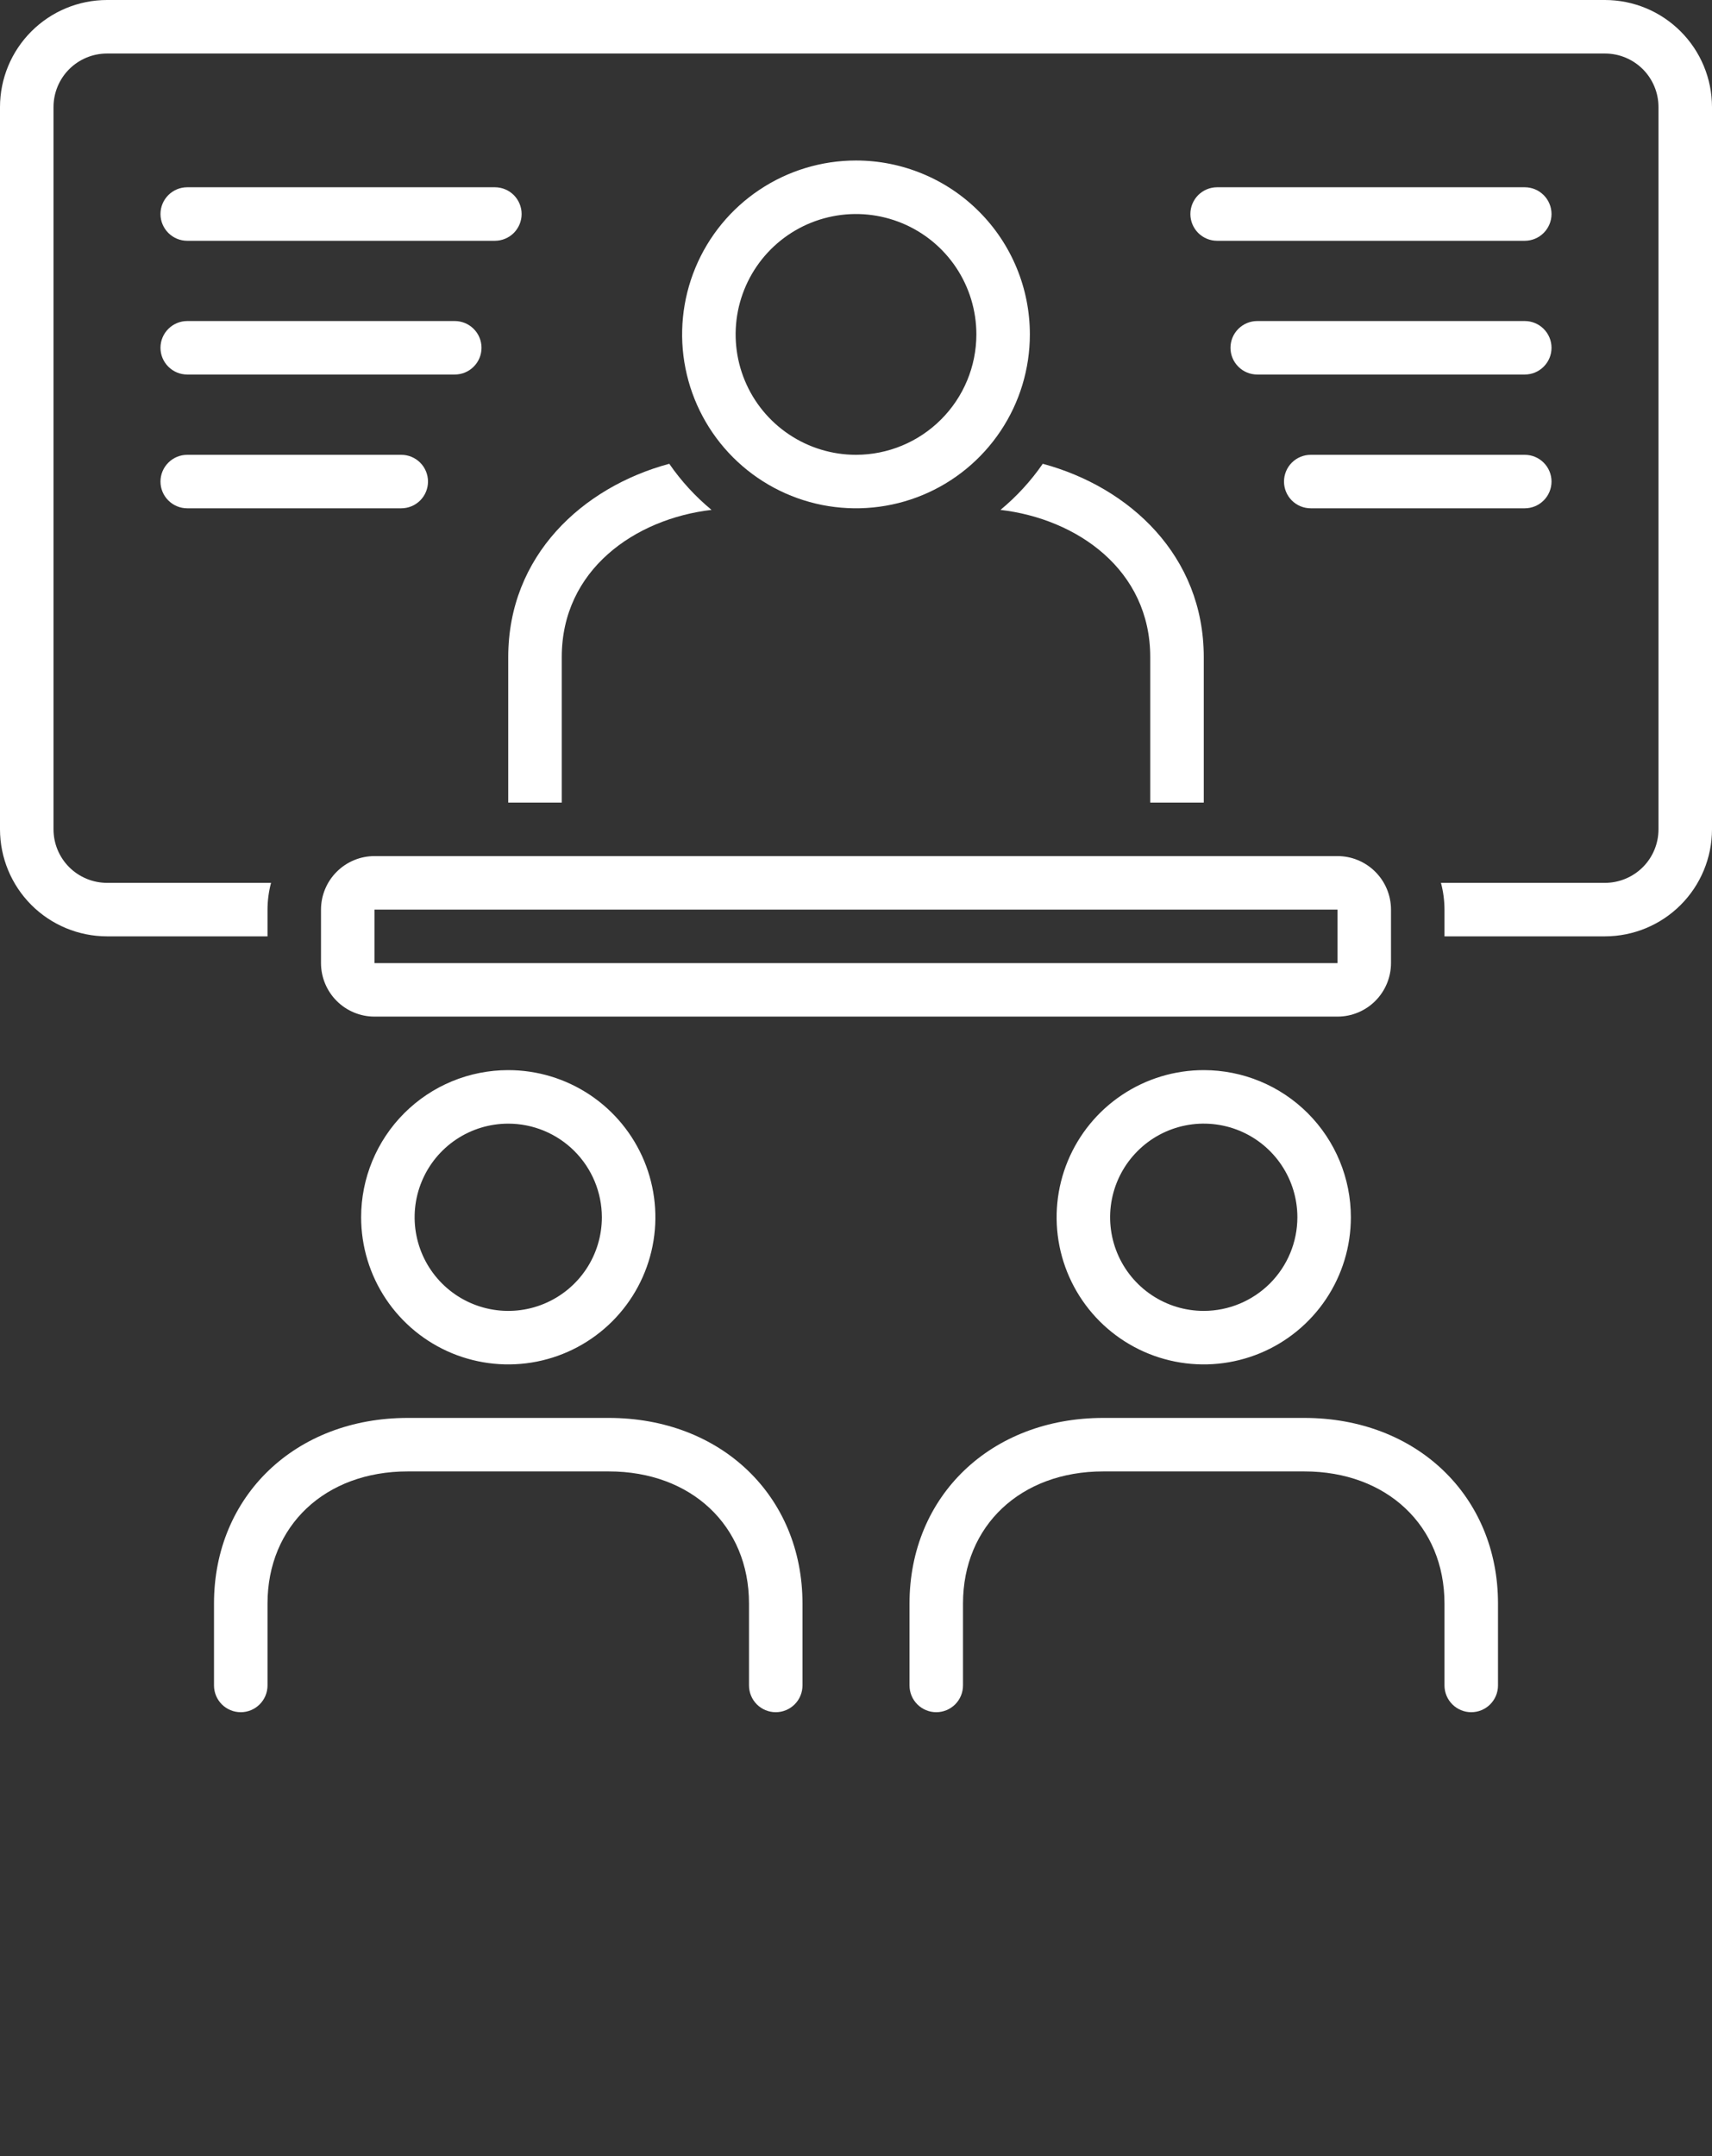
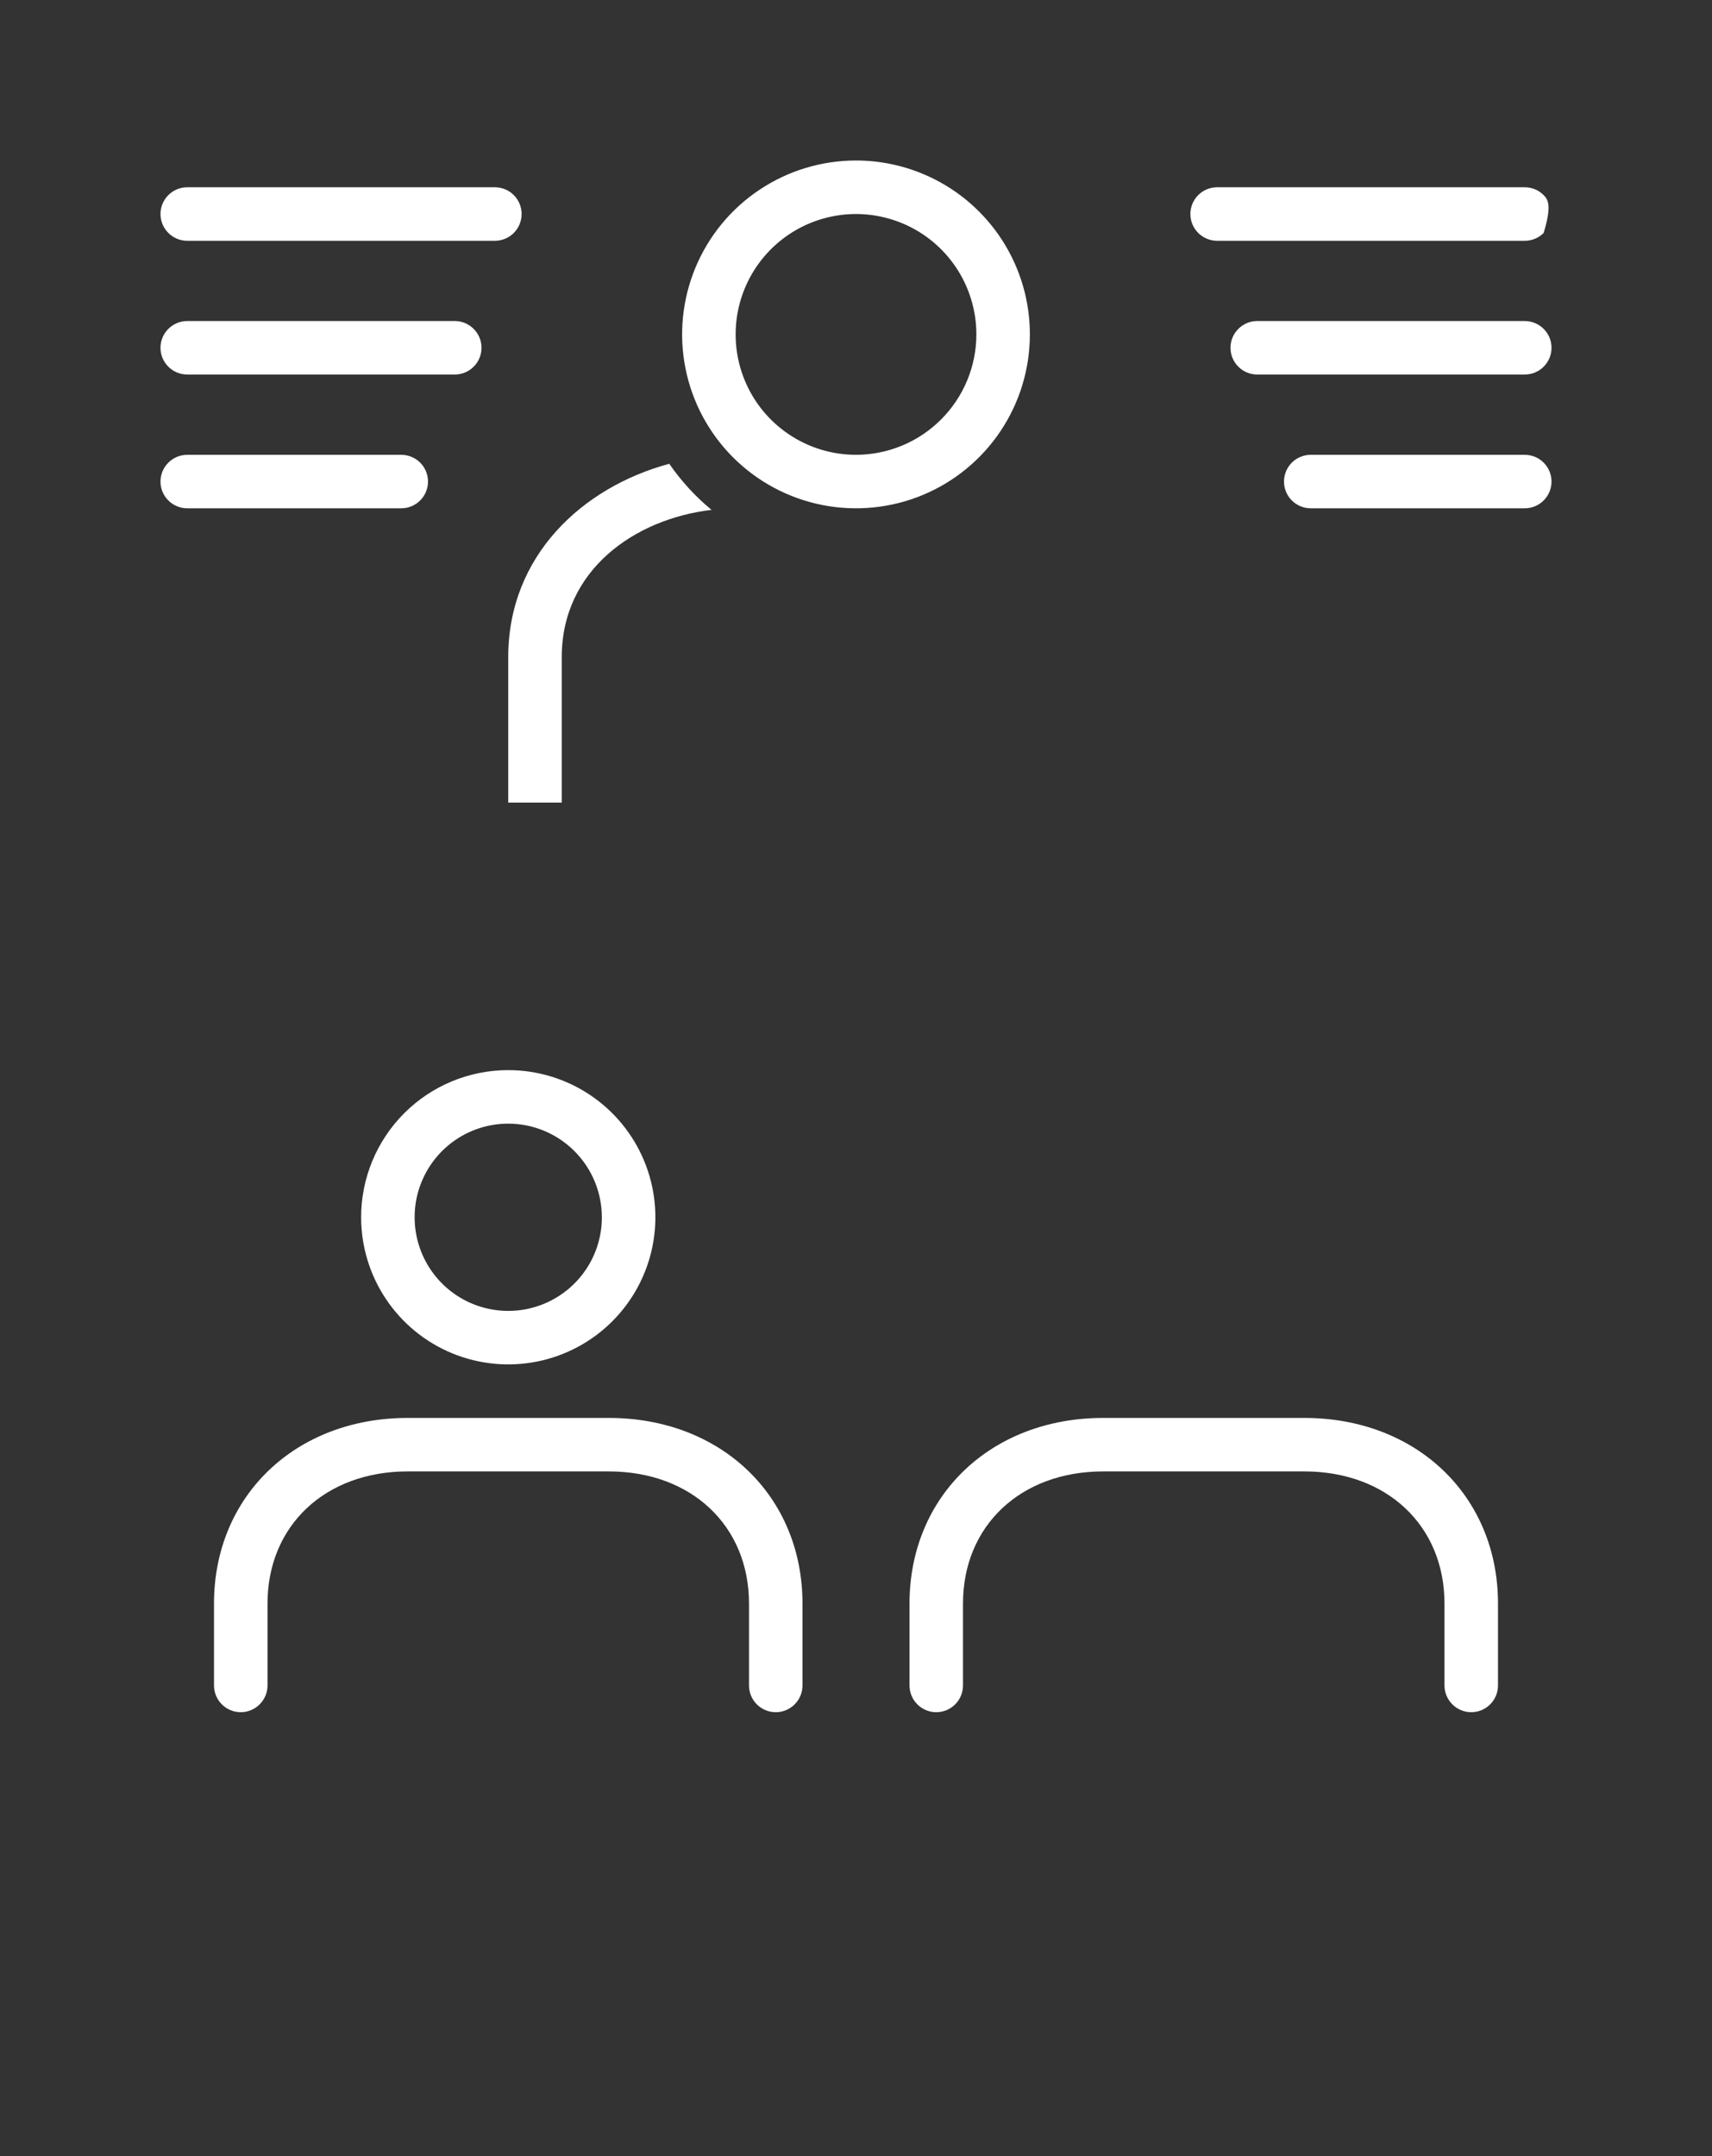
<svg xmlns="http://www.w3.org/2000/svg" width="54" height="68" viewBox="0 0 54 68" fill="none">
  <rect x="0" y="0" width="54" height="68" fill="#333333" stroke="none" />
  <path d="M27 5.062C25.915 5.062 24.855 5.384 23.953 5.987C23.051 6.589 22.348 7.446 21.933 8.448C21.518 9.45 21.409 10.553 21.621 11.617C21.833 12.681 22.355 13.658 23.122 14.425C23.889 15.192 24.866 15.714 25.93 15.926C26.994 16.137 28.097 16.029 29.099 15.614C30.101 15.199 30.957 14.496 31.56 13.594C32.163 12.692 32.484 11.632 32.484 10.547C32.484 9.827 32.343 9.113 32.067 8.448C31.792 7.783 31.388 7.178 30.878 6.669C30.369 6.159 29.764 5.755 29.099 5.48C28.433 5.204 27.72 5.062 27 5.062ZM27 14.344C26.249 14.344 25.515 14.121 24.891 13.704C24.266 13.287 23.779 12.694 23.492 12C23.205 11.306 23.13 10.543 23.276 9.806C23.423 9.07 23.784 8.393 24.315 7.862C24.846 7.331 25.523 6.969 26.259 6.823C26.996 6.676 27.759 6.752 28.453 7.039C29.147 7.326 29.74 7.813 30.157 8.437C30.574 9.062 30.797 9.796 30.797 10.547C30.796 11.553 30.395 12.519 29.683 13.23C28.972 13.942 28.007 14.343 27 14.344Z" fill="white" />
-   <path d="M11.812 32.062H42.188C42.635 32.062 43.064 31.884 43.38 31.568C43.697 31.251 43.874 30.822 43.875 30.375V28.688C43.874 28.24 43.697 27.811 43.38 27.495C43.064 27.178 42.635 27 42.188 27H11.812C11.365 27 10.936 27.178 10.62 27.495C10.303 27.811 10.126 28.24 10.125 28.688V30.375C10.126 30.822 10.303 31.251 10.62 31.568C10.936 31.884 11.365 32.062 11.812 32.062ZM11.812 28.688H42.188L42.188 30.375H11.812V28.688Z" fill="white" />
  <path d="M19.202 44.719H12.86C9.32 44.719 6.75 47.181 6.75 50.573V53.156C6.75 53.38 6.839 53.595 6.997 53.753C7.155 53.911 7.37 54 7.594 54C7.818 54 8.032 53.911 8.19 53.753C8.349 53.595 8.438 53.38 8.438 53.156V50.573C8.438 48.12 10.256 46.406 12.86 46.406H19.202C21.806 46.406 23.625 48.12 23.625 50.573V53.156C23.625 53.38 23.714 53.595 23.872 53.753C24.03 53.911 24.245 54 24.469 54C24.692 54 24.907 53.911 25.065 53.753C25.224 53.595 25.312 53.38 25.312 53.156V50.573C25.312 47.181 22.743 44.719 19.202 44.719Z" fill="white" />
  <path d="M11.391 38.391C11.391 39.309 11.663 40.206 12.173 40.969C12.683 41.732 13.407 42.327 14.255 42.678C15.103 43.029 16.036 43.121 16.937 42.942C17.837 42.763 18.664 42.321 19.313 41.672C19.962 41.023 20.404 40.196 20.583 39.296C20.762 38.396 20.67 37.463 20.319 36.615C19.967 35.767 19.373 35.042 18.609 34.532C17.846 34.022 16.949 33.75 16.031 33.75C15.422 33.75 14.818 33.87 14.255 34.103C13.692 34.336 13.181 34.678 12.75 35.109C12.319 35.54 11.977 36.052 11.744 36.615C11.511 37.178 11.39 37.781 11.391 38.391ZM18.984 38.391C18.984 38.975 18.811 39.546 18.487 40.031C18.162 40.517 17.701 40.895 17.161 41.119C16.622 41.343 16.028 41.401 15.455 41.287C14.882 41.173 14.356 40.892 13.943 40.479C13.53 40.066 13.249 39.54 13.135 38.967C13.021 38.394 13.079 37.8 13.303 37.261C13.526 36.721 13.905 36.26 14.391 35.935C14.876 35.611 15.447 35.438 16.031 35.438C16.814 35.438 17.565 35.75 18.118 36.303C18.672 36.857 18.983 37.608 18.984 38.391Z" fill="white" />
  <path d="M41.14 44.719H34.798C31.257 44.719 28.688 47.181 28.688 50.573V53.156C28.688 53.38 28.776 53.595 28.935 53.753C29.093 53.911 29.308 54 29.531 54C29.755 54 29.97 53.911 30.128 53.753C30.286 53.595 30.375 53.38 30.375 53.156V50.573C30.375 48.12 32.194 46.406 34.798 46.406H41.14C43.744 46.406 45.562 48.12 45.562 50.573V53.156C45.562 53.38 45.651 53.595 45.81 53.753C45.968 53.911 46.182 54 46.406 54C46.63 54 46.845 53.911 47.003 53.753C47.161 53.595 47.25 53.38 47.25 53.156V50.573C47.25 47.181 44.68 44.719 41.14 44.719Z" fill="white" />
-   <path d="M37.969 33.75C37.051 33.75 36.154 34.022 35.391 34.532C34.627 35.042 34.033 35.767 33.681 36.615C33.33 37.463 33.238 38.396 33.417 39.296C33.596 40.196 34.038 41.023 34.687 41.672C35.336 42.321 36.163 42.763 37.063 42.942C37.964 43.121 38.897 43.029 39.745 42.678C40.593 42.327 41.317 41.732 41.827 40.969C42.337 40.206 42.609 39.309 42.609 38.391C42.609 37.781 42.489 37.178 42.256 36.615C42.023 36.052 41.681 35.54 41.25 35.109C40.819 34.678 40.308 34.336 39.745 34.103C39.182 33.87 38.578 33.75 37.969 33.75ZM37.969 41.344C37.385 41.344 36.814 41.171 36.328 40.846C35.842 40.522 35.464 40.06 35.24 39.521C35.017 38.981 34.958 38.387 35.072 37.815C35.186 37.242 35.468 36.715 35.881 36.303C36.294 35.889 36.82 35.608 37.393 35.494C37.965 35.38 38.559 35.439 39.099 35.662C39.639 35.886 40.1 36.264 40.424 36.75C40.749 37.236 40.922 37.807 40.922 38.391C40.921 39.174 40.61 39.924 40.056 40.478C39.502 41.031 38.752 41.343 37.969 41.344Z" fill="white" />
  <path d="M15.609 5.906H5.906C5.682 5.906 5.468 5.995 5.31 6.153C5.151 6.312 5.062 6.526 5.062 6.75C5.062 6.974 5.151 7.188 5.31 7.347C5.468 7.505 5.682 7.594 5.906 7.594H15.609C15.833 7.594 16.048 7.505 16.206 7.347C16.364 7.188 16.453 6.974 16.453 6.75C16.453 6.526 16.364 6.312 16.206 6.153C16.048 5.995 15.833 5.906 15.609 5.906Z" fill="white" />
  <path d="M5.906 11.812H14.344C14.568 11.812 14.782 11.724 14.94 11.565C15.099 11.407 15.188 11.193 15.188 10.969C15.188 10.745 15.099 10.53 14.94 10.372C14.782 10.214 14.568 10.125 14.344 10.125H5.906C5.682 10.125 5.468 10.214 5.31 10.372C5.151 10.53 5.062 10.745 5.062 10.969C5.062 11.193 5.151 11.407 5.31 11.565C5.468 11.724 5.682 11.812 5.906 11.812Z" fill="white" />
  <path d="M5.906 16.031H12.656C12.88 16.031 13.095 15.942 13.253 15.784C13.411 15.626 13.5 15.411 13.5 15.188C13.5 14.964 13.411 14.749 13.253 14.591C13.095 14.433 12.88 14.344 12.656 14.344H5.906C5.682 14.344 5.468 14.433 5.31 14.591C5.151 14.749 5.062 14.964 5.062 15.188C5.062 15.411 5.151 15.626 5.31 15.784C5.468 15.942 5.682 16.031 5.906 16.031Z" fill="white" />
-   <path d="M48.094 5.906H38.391C38.167 5.906 37.952 5.995 37.794 6.153C37.636 6.312 37.547 6.526 37.547 6.75C37.547 6.974 37.636 7.188 37.794 7.347C37.952 7.505 38.167 7.594 38.391 7.594H48.094C48.318 7.594 48.532 7.505 48.69 7.347C48.849 7.188 48.938 6.974 48.938 6.75C48.938 6.526 48.849 6.312 48.69 6.153C48.532 5.995 48.318 5.906 48.094 5.906Z" fill="white" />
+   <path d="M48.094 5.906H38.391C38.167 5.906 37.952 5.995 37.794 6.153C37.636 6.312 37.547 6.526 37.547 6.75C37.547 6.974 37.636 7.188 37.794 7.347C37.952 7.505 38.167 7.594 38.391 7.594H48.094C48.318 7.594 48.532 7.505 48.69 7.347C48.938 6.526 48.849 6.312 48.69 6.153C48.532 5.995 48.318 5.906 48.094 5.906Z" fill="white" />
  <path d="M48.094 10.125H39.656C39.432 10.125 39.218 10.214 39.06 10.372C38.901 10.53 38.812 10.745 38.812 10.969C38.812 11.193 38.901 11.407 39.06 11.565C39.218 11.724 39.432 11.812 39.656 11.812H48.094C48.318 11.812 48.532 11.724 48.69 11.565C48.849 11.407 48.938 11.193 48.938 10.969C48.938 10.745 48.849 10.53 48.69 10.372C48.532 10.214 48.318 10.125 48.094 10.125Z" fill="white" />
  <path d="M48.094 14.344H41.344C41.12 14.344 40.905 14.433 40.747 14.591C40.589 14.749 40.5 14.964 40.5 15.188C40.5 15.411 40.589 15.626 40.747 15.784C40.905 15.942 41.12 16.031 41.344 16.031H48.094C48.318 16.031 48.532 15.942 48.69 15.784C48.849 15.626 48.938 15.411 48.938 15.188C48.938 14.964 48.849 14.749 48.69 14.591C48.532 14.433 48.318 14.344 48.094 14.344Z" fill="white" />
-   <path d="M50.625 0H3.375C2.48 0.001 1.622 0.357 0.99 0.99C0.357 1.622 0.001 2.48 0 3.375L0 26.156C0.001 27.051 0.357 27.909 0.99 28.542C1.622 29.174 2.48 29.53 3.375 29.531H8.438V28.688C8.439 28.403 8.476 28.119 8.549 27.844H3.375C2.928 27.843 2.499 27.665 2.182 27.349C1.866 27.033 1.688 26.604 1.688 26.156V3.375C1.688 2.928 1.866 2.499 2.182 2.182C2.499 1.866 2.928 1.688 3.375 1.688H50.625C51.072 1.688 51.501 1.866 51.818 2.182C52.134 2.499 52.312 2.928 52.312 3.375V26.156C52.312 26.604 52.134 27.033 51.818 27.349C51.501 27.665 51.072 27.843 50.625 27.844H45.451C45.524 28.119 45.561 28.403 45.562 28.688V29.531H50.625C51.52 29.53 52.378 29.174 53.01 28.542C53.643 27.909 53.999 27.051 54 26.156V3.375C53.999 2.48 53.643 1.622 53.01 0.99C52.378 0.357 51.52 0.001 50.625 0Z" fill="white" />
-   <path d="M32.891 14.627C32.515 15.171 32.066 15.66 31.557 16.081C33.968 16.363 36.281 17.967 36.281 20.723V25.313H37.969V20.723C37.969 17.528 35.631 15.366 32.891 14.627Z" fill="white" />
  <path d="M16.031 20.723V25.313H17.719V20.723C17.719 17.967 20.032 16.363 22.443 16.081C21.934 15.66 21.485 15.171 21.11 14.627C18.369 15.366 16.031 17.528 16.031 20.723Z" fill="white" />
</svg>